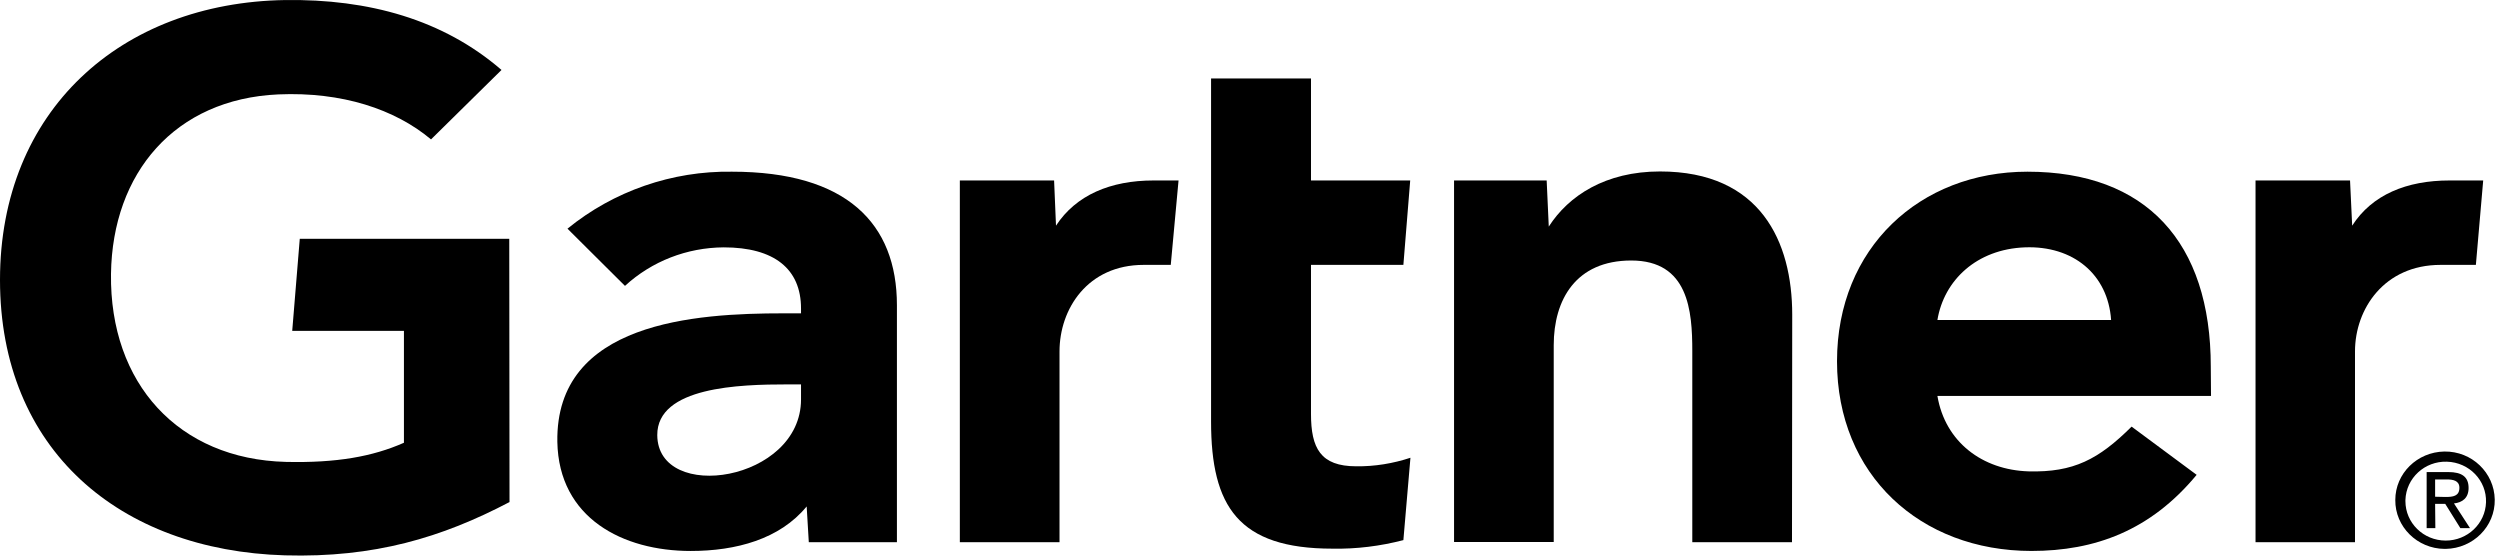
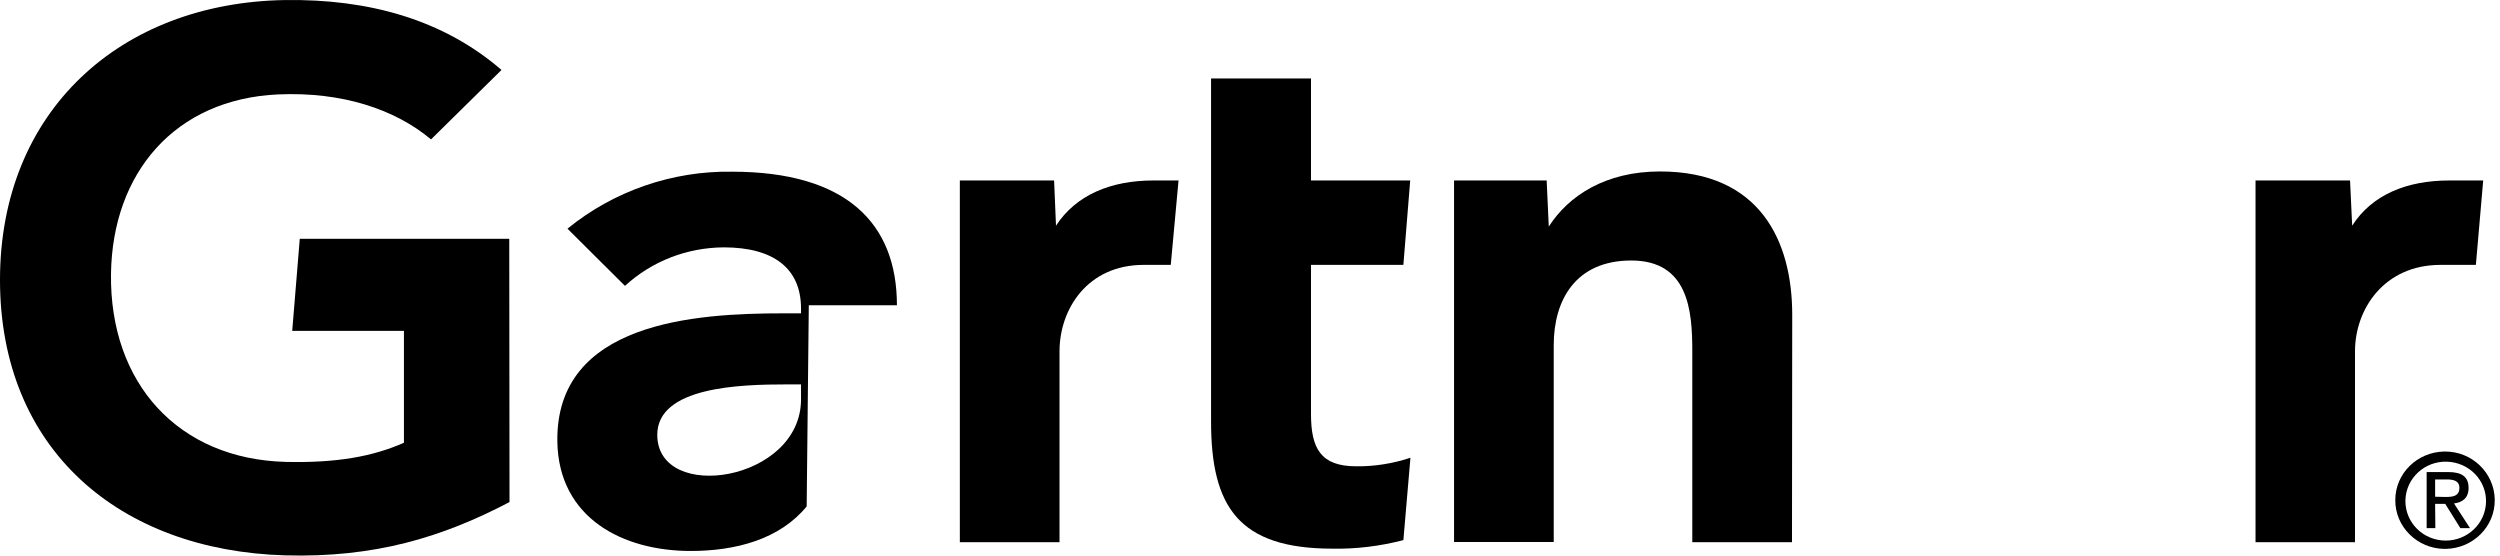
<svg xmlns="http://www.w3.org/2000/svg" width="108" height="24" viewBox="0 0 108 24" fill="none">
  <path d="M107.274 7.796L106.958 11.443H105.431C102.998 11.443 101.736 13.347 101.736 15.181V23.423H97.439V7.796H101.522L101.614 9.749C102.469 8.414 103.965 7.796 105.818 7.796H107.274Z" fill="black" />
  <path d="M77.414 23.423H73.107V15.161C73.107 13.427 72.944 11.254 70.47 11.254C68.078 11.254 67.121 12.948 67.121 14.912V23.413H62.815V7.796H66.816L66.907 9.789C67.762 8.453 69.361 7.407 71.712 7.407C76.06 7.407 77.424 10.447 77.424 13.596L77.414 23.423Z" fill="black" />
  <path d="M60.931 19.775L60.626 23.333C59.628 23.592 58.6 23.722 57.561 23.702C53.499 23.702 52.318 21.878 52.318 18.21V3.39H56.635V7.796H60.921L60.626 11.443H56.635V17.881C56.635 19.357 57.042 20.144 58.59 20.144C59.384 20.154 60.178 20.024 60.931 19.775Z" fill="black" />
  <path d="M50.913 7.796L50.577 11.443H49.406C46.983 11.443 45.771 13.347 45.771 15.181V23.423H41.465V7.796H45.537L45.619 9.749C46.484 8.424 47.98 7.796 49.833 7.796H50.913Z" fill="black" />
  <path d="M22.011 21.689C19.089 23.223 16.167 24.1 12.309 23.991C5.162 23.782 0 19.426 0 12.091C0 4.786 5.213 0.112 12.319 0.002C15.923 -0.048 19.14 0.839 21.665 3.022L18.62 6.022C17.063 4.716 14.772 3.959 12.023 4.078C7.554 4.278 4.856 7.467 4.795 11.832C4.734 16.566 7.707 19.835 12.349 19.954C14.538 20.004 16.096 19.725 17.45 19.127V14.294H12.624L12.95 10.317H22L22.011 21.689Z" fill="black" />
-   <path d="M95.516 17.104H83.696C84.032 19.097 85.641 20.303 87.636 20.363C89.581 20.413 90.66 19.845 92.085 18.43L94.895 20.513C92.9 22.924 90.497 23.801 87.758 23.801C82.953 23.801 79.359 20.513 79.359 15.609C79.359 10.706 82.943 7.417 87.585 7.417C92.706 7.417 95.506 10.457 95.506 15.838L95.516 17.104ZM91.2 13.825C91.067 11.852 89.561 10.606 87.473 10.686C85.397 10.765 83.981 12.101 83.696 13.825H91.2Z" fill="black" />
-   <path d="M38.747 13.187V23.423H34.94L34.848 21.878C33.688 23.293 31.794 23.802 29.839 23.802C26.907 23.802 24.138 22.386 24.077 19.087C23.995 13.905 30.043 13.536 33.84 13.536H34.604V13.327C34.604 11.613 33.443 10.686 31.265 10.686C29.676 10.696 28.16 11.284 26.999 12.35L24.515 9.879C26.51 8.254 29.035 7.377 31.621 7.417C36.569 7.417 38.747 9.649 38.747 13.187ZM34.604 16.606H34.003C31.967 16.606 28.383 16.706 28.394 18.798C28.414 21.748 34.604 20.802 34.604 17.254V16.606Z" fill="black" />
+   <path d="M38.747 13.187H34.94L34.848 21.878C33.688 23.293 31.794 23.802 29.839 23.802C26.907 23.802 24.138 22.386 24.077 19.087C23.995 13.905 30.043 13.536 33.84 13.536H34.604V13.327C34.604 11.613 33.443 10.686 31.265 10.686C29.676 10.696 28.16 11.284 26.999 12.35L24.515 9.879C26.51 8.254 29.035 7.377 31.621 7.417C36.569 7.417 38.747 9.649 38.747 13.187ZM34.604 16.606H34.003C31.967 16.606 28.383 16.706 28.394 18.798C28.414 21.748 34.604 20.802 34.604 17.254V16.606Z" fill="black" />
  <path d="M103.914 21.599C103.945 20.652 104.749 19.915 105.706 19.945C106.673 19.974 107.427 20.762 107.396 21.699C107.366 22.625 106.592 23.353 105.655 23.353C104.688 23.353 103.914 22.586 103.914 21.649C103.914 21.639 103.914 21.619 103.914 21.599ZM105.655 23.712C106.836 23.692 107.793 22.745 107.773 21.579C107.753 20.423 106.785 19.486 105.594 19.506C104.423 19.526 103.477 20.453 103.477 21.599C103.466 22.755 104.423 23.702 105.604 23.712C105.625 23.712 105.645 23.712 105.655 23.712ZM105.197 21.768H105.635L106.287 22.815H106.704L106.012 21.748C106.378 21.709 106.643 21.509 106.643 21.081C106.643 20.602 106.358 20.393 105.767 20.393H104.831V22.815H105.207L105.197 21.768ZM105.197 21.459V20.712H105.706C105.971 20.712 106.246 20.762 106.246 21.071C106.246 21.439 105.961 21.469 105.645 21.469L105.197 21.459Z" fill="black" />
</svg>